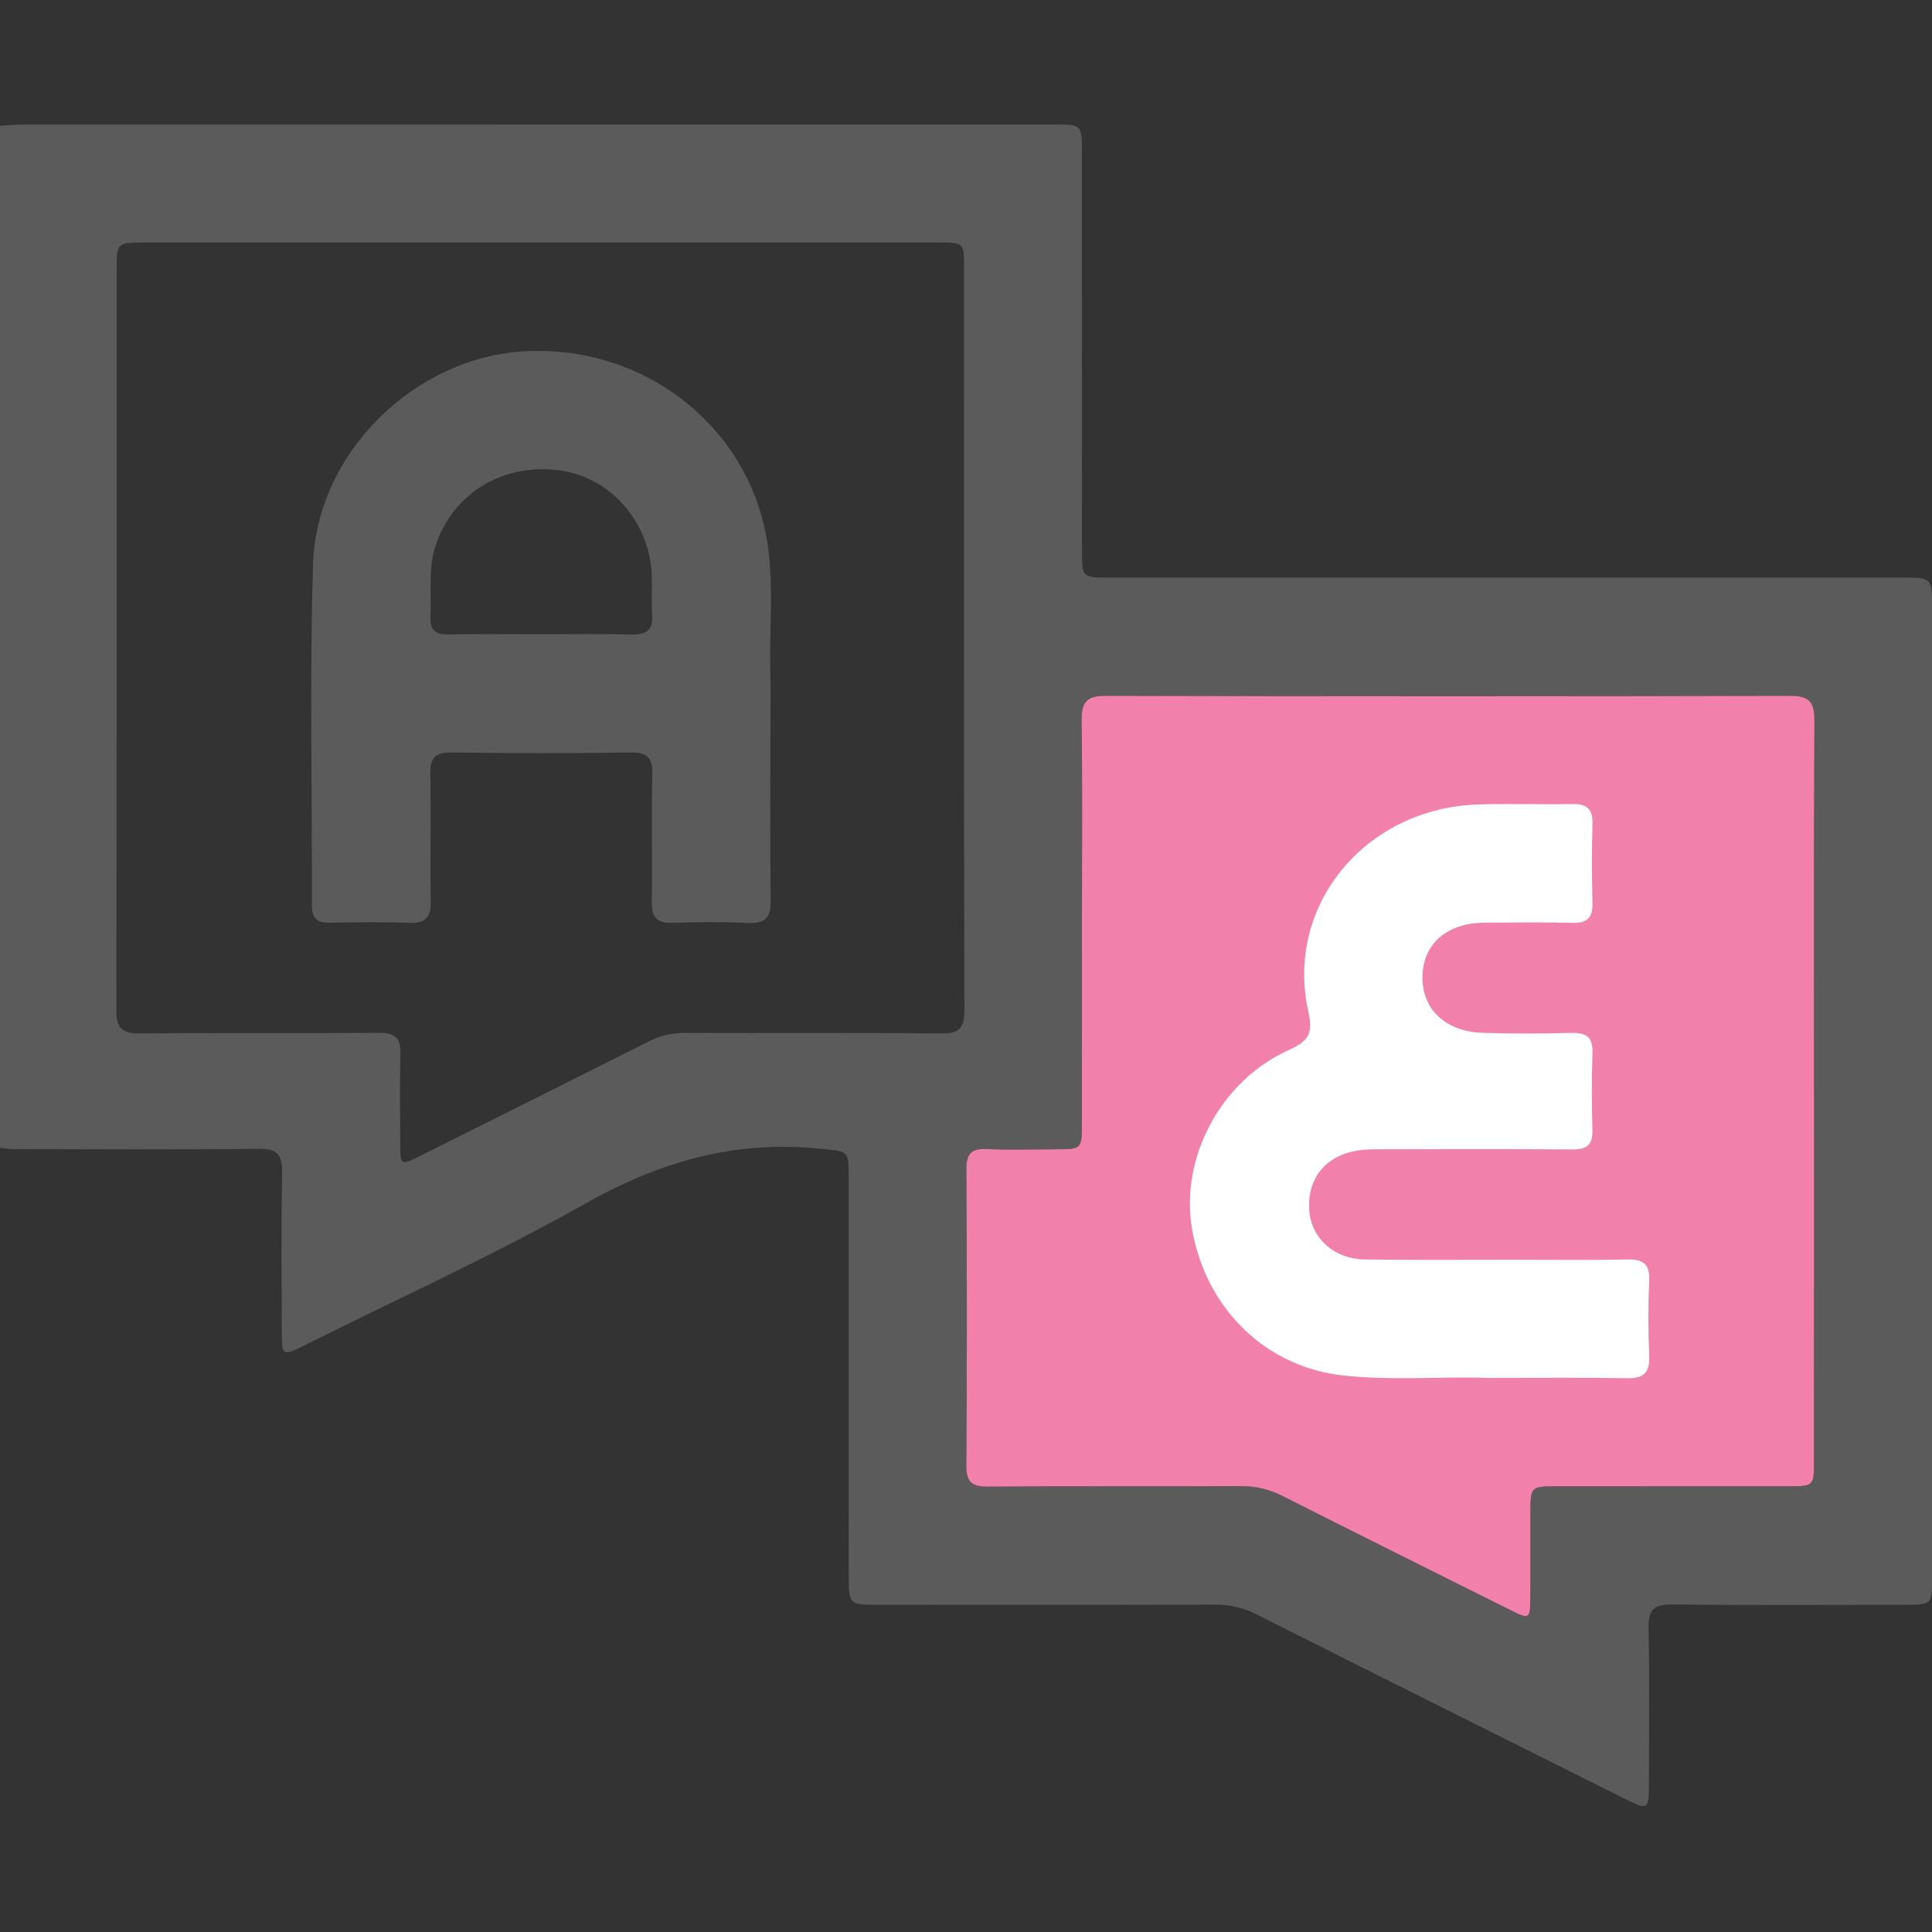
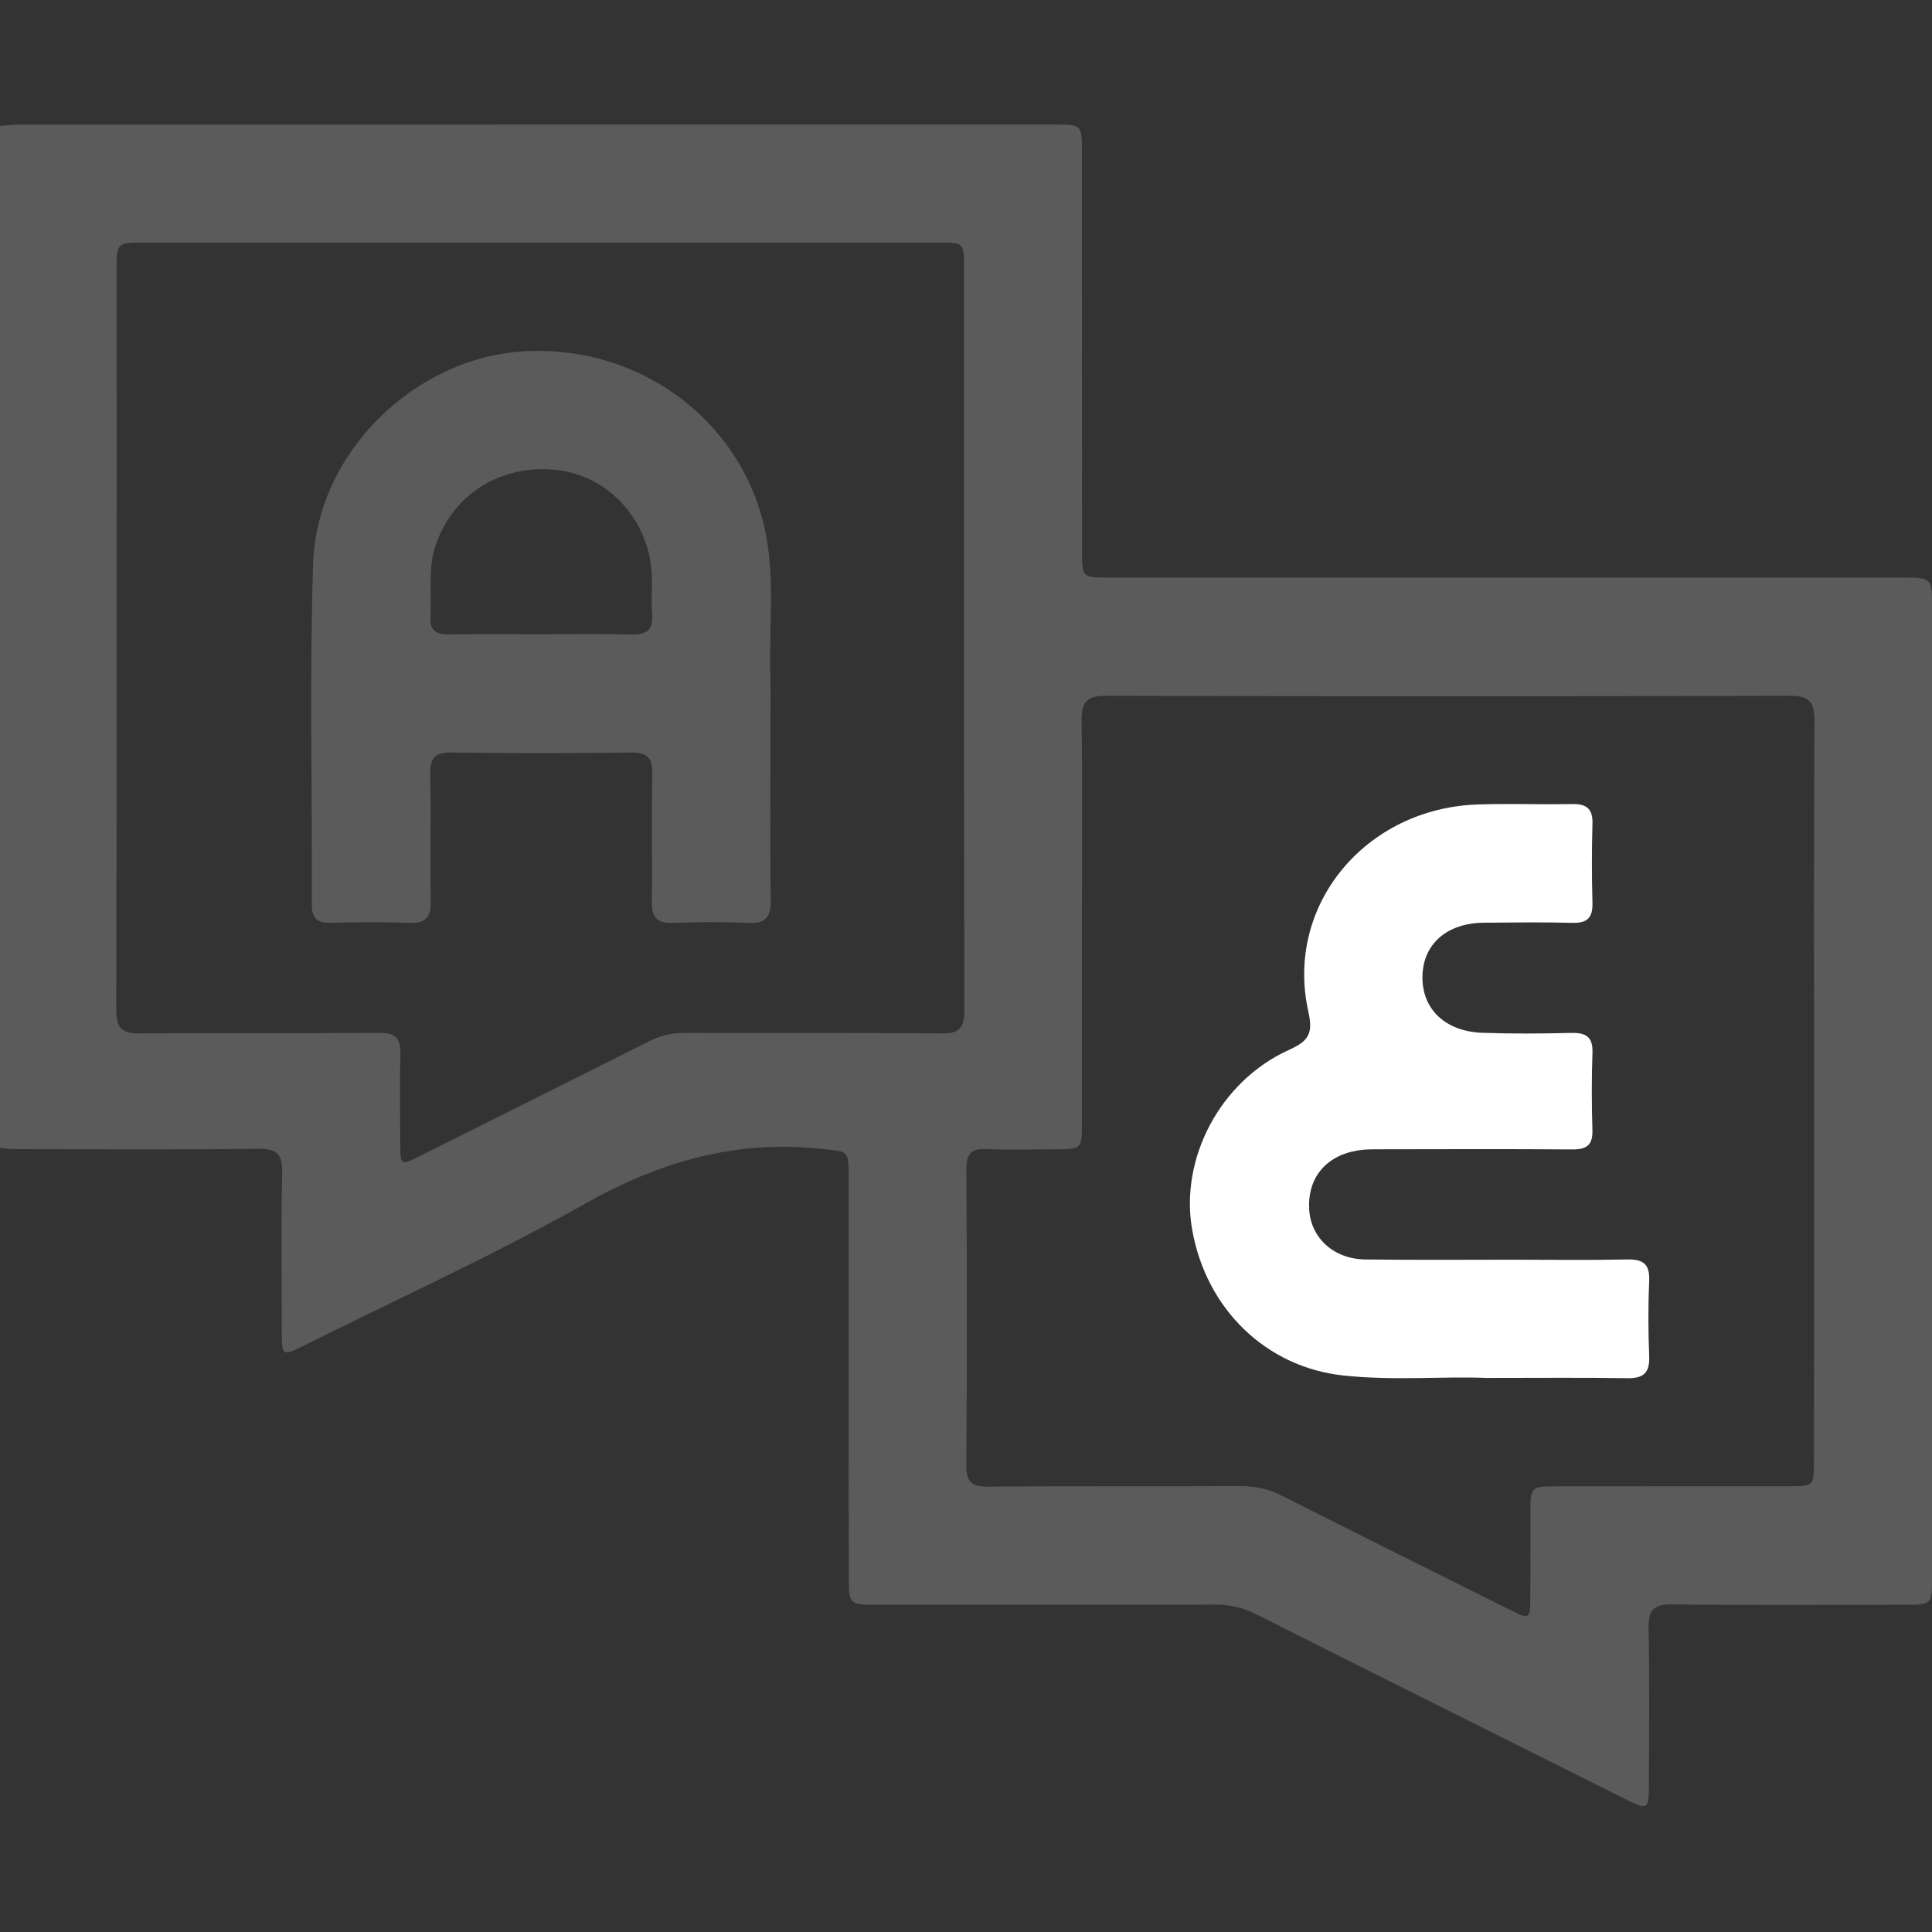
<svg xmlns="http://www.w3.org/2000/svg" width="512" height="512" viewBox="0 0 512 512" fill="none">
  <rect x="0" y="0" width="512" height="512" fill="#333333" stroke="none" />
  <g clip-path="url(#clip0_2127_4663)">
    <path d="M0.002 33.347C1.991 33.227 3.98 33.013 5.969 33.013C97.059 33 188.148 33 279.238 33C286.701 33 286.728 33.013 286.728 40.41C286.741 75.548 286.727 110.686 286.741 145.824C286.741 153.046 286.768 153.06 293.897 153.06C363.839 153.06 433.782 153.06 503.724 153.06C512.015 153.06 512.015 153.073 512.015 161.137C512.015 246.726 512.015 332.328 512.015 417.918C512.015 425.274 512.002 425.287 504.512 425.287C484.033 425.3 463.54 425.434 443.06 425.194C438.187 425.14 436.799 426.715 436.892 431.468C437.159 445.446 437.013 459.437 436.973 473.428C436.959 479.436 436.559 479.69 431.178 476.993C398.417 460.625 365.642 444.271 332.92 427.797C329.382 426.021 325.871 425.22 321.932 425.234C291.961 425.327 261.989 425.287 232.004 425.274C225.209 425.274 224.942 425.033 224.929 418.278C224.902 382.98 224.915 347.668 224.915 312.37C224.915 304.56 224.835 305.227 217.386 304.44C194.864 302.063 174.838 307.844 155.16 318.938C130.822 332.649 105.296 344.237 80.264 356.733C74.991 359.363 74.684 359.189 74.684 353.462C74.657 339.311 74.47 325.146 74.777 310.995C74.884 306.028 73.589 304.373 68.396 304.44C46.755 304.72 25.1 304.56 3.446 304.533C2.298 304.533 1.136 304.293 -0.012 304.159C0.002 213.897 0.002 123.622 0.002 33.347ZM480.748 289.34C480.748 256.552 480.655 223.75 480.842 190.961C480.869 185.982 479.427 184.38 474.327 184.393C413.903 184.553 353.466 184.553 293.042 184.393C287.809 184.38 286.567 186.235 286.634 191.082C286.874 207.89 286.728 224.711 286.728 241.519C286.728 260.33 286.741 279.141 286.714 297.951C286.701 304.48 286.581 304.56 279.932 304.573C273.778 304.586 267.61 304.8 261.455 304.506C257.237 304.306 256.075 305.908 256.102 309.98C256.249 336.12 256.275 362.247 256.088 388.387C256.062 392.912 257.65 393.994 261.882 393.967C284.191 393.793 306.499 393.94 328.808 393.834C332.76 393.82 336.271 394.635 339.795 396.41C359.155 406.199 378.575 415.877 397.987 425.55C397.993 425.553 397.999 425.557 398.006 425.56C398.841 425.976 399.677 426.393 400.513 426.809C405.239 429.172 405.519 428.998 405.546 423.818C405.599 415.995 405.532 408.172 405.573 400.349C405.599 394.154 405.853 393.9 412.061 393.887C432.7 393.86 453.34 393.887 473.993 393.874C480.655 393.874 480.722 393.807 480.722 387.238C480.762 354.597 480.748 321.969 480.748 289.34ZM143.291 64.28C108.153 64.28 73.015 64.28 37.877 64.28C31.175 64.28 30.921 64.507 30.908 70.835C30.894 136.452 30.948 202.056 30.814 267.673C30.801 272.519 32.39 273.934 37.142 273.881C58.289 273.667 79.436 273.867 100.583 273.72C104.722 273.694 106.217 275.149 106.11 279.221C105.923 287.204 106.044 295.201 106.07 303.198C106.084 308.859 106.15 308.899 111.143 306.415C112.492 305.742 113.84 305.069 115.188 304.396C134.104 294.951 153.008 285.512 171.888 276.003C174.945 274.468 178.015 273.72 181.46 273.734C204.102 273.814 226.758 273.64 249.4 273.881C254.246 273.934 255.581 272.452 255.568 267.673C255.421 202.056 255.474 136.452 255.474 70.835C255.474 64.307 255.448 64.28 248.706 64.28C213.567 64.266 178.429 64.28 143.291 64.28Z" fill="#5B5B5C" />
-     <path d="M480.748 289.34C480.748 256.552 480.655 223.75 480.842 190.961C480.869 185.982 479.427 184.38 474.327 184.393C413.903 184.553 353.466 184.553 293.042 184.393C287.809 184.38 286.567 186.235 286.634 191.082C286.874 207.89 286.728 224.711 286.728 241.519C286.728 260.33 286.741 279.141 286.714 297.951C286.701 304.48 286.581 304.56 279.932 304.573C273.778 304.586 267.61 304.8 261.455 304.506C257.237 304.306 256.075 305.908 256.102 309.98C256.249 336.12 256.275 362.247 256.088 388.387C256.062 392.912 257.65 393.994 261.882 393.967C284.191 393.793 306.499 393.94 328.808 393.834C332.76 393.82 336.271 394.635 339.795 396.41C359.155 406.199 378.575 415.877 397.987 425.55L398.006 425.56L400.513 426.809C405.239 429.172 405.519 428.998 405.546 423.818C405.599 415.995 405.532 408.172 405.573 400.349C405.599 394.154 405.853 393.9 412.061 393.887C432.7 393.86 453.34 393.887 473.993 393.874C480.655 393.874 480.722 393.807 480.722 387.238C480.762 354.597 480.748 321.969 480.748 289.34Z" fill="#F180AB" />
    <path d="M393.73 365.17C382.903 364.676 369.419 365.971 355.962 364.516C335.536 362.3 319.622 346.934 315.924 325.8C312.64 306.976 323.374 286.483 341.543 278.26C346.697 275.923 348.058 274.014 346.737 268.14C340.409 240.011 361.783 214.164 391.701 213.19C400.018 212.923 408.349 213.23 416.666 213.083C420.417 213.016 422.14 214.311 422.019 218.29C421.819 225.272 421.833 232.268 422.019 239.263C422.113 243.081 420.764 244.657 416.813 244.563C408.989 244.363 401.166 244.47 393.343 244.523C383.424 244.59 377.082 250.17 376.962 258.835C376.855 267.432 383.023 273.373 392.889 273.707C400.699 273.974 408.536 273.934 416.359 273.734C420.297 273.64 422.18 274.762 422.019 279.047C421.779 285.869 421.806 292.691 422.006 299.513C422.126 303.518 420.404 304.64 416.639 304.613C399.658 304.48 382.689 304.546 365.708 304.573C363.718 304.573 361.689 304.56 359.74 304.894C351.276 306.309 346.47 312.25 346.95 320.527C347.378 328.043 353.425 333.65 361.756 333.77C374.906 333.944 388.056 333.837 401.206 333.837C411.192 333.837 421.178 333.984 431.164 333.77C435.383 333.677 437.239 334.905 437.052 339.404C436.758 346.053 436.785 352.728 437.052 359.376C437.226 363.702 435.677 365.304 431.311 365.237C419.67 365.05 408.015 365.17 393.73 365.17Z" fill="white" />
    <path d="M204.168 194.072C204.168 208.891 204.035 223.723 204.249 238.542C204.315 243.055 202.914 244.817 198.281 244.59C191.633 244.269 184.957 244.336 178.295 244.577C174.157 244.723 172.688 243.121 172.742 239.063C172.902 227.742 172.622 216.407 172.875 205.086C172.969 200.64 171.367 199.372 167.068 199.426C151.248 199.626 135.427 199.653 119.607 199.412C115.055 199.346 113.947 201.068 114.027 205.273C114.254 216.434 113.96 227.595 114.16 238.742C114.24 243.001 112.865 244.763 108.42 244.577C101.437 244.296 94.428 244.403 87.433 244.536C84.055 244.603 82.64 243.335 82.653 239.864C82.747 209.719 82.013 179.547 82.974 149.442C83.908 119.871 110.075 94.545 139.299 93.077C170.632 91.501 197.907 112.648 203.167 142.687C205.25 154.595 203.795 166.624 204.142 178.586C204.289 183.739 204.168 188.906 204.168 194.072ZM143.251 168.079C151.248 168.079 159.245 167.932 167.228 168.146C171.22 168.253 173.169 167.078 172.835 162.792C172.582 159.481 172.835 156.13 172.742 152.806C172.355 138.561 161.915 126.519 148.391 124.664C133.345 122.594 120.008 130.698 115.415 144.622C113.373 150.817 114.441 157.172 114.08 163.46C113.88 166.931 115.375 168.186 118.793 168.119C126.937 167.986 135.094 168.079 143.251 168.079Z" fill="#5B5B5C" />
  </g>
  <defs>
    <clipPath id="clip0_2127_4663">
      <rect width="512" height="445.635" fill="white" transform="translate(0 33)" />
    </clipPath>
  </defs>
</svg>